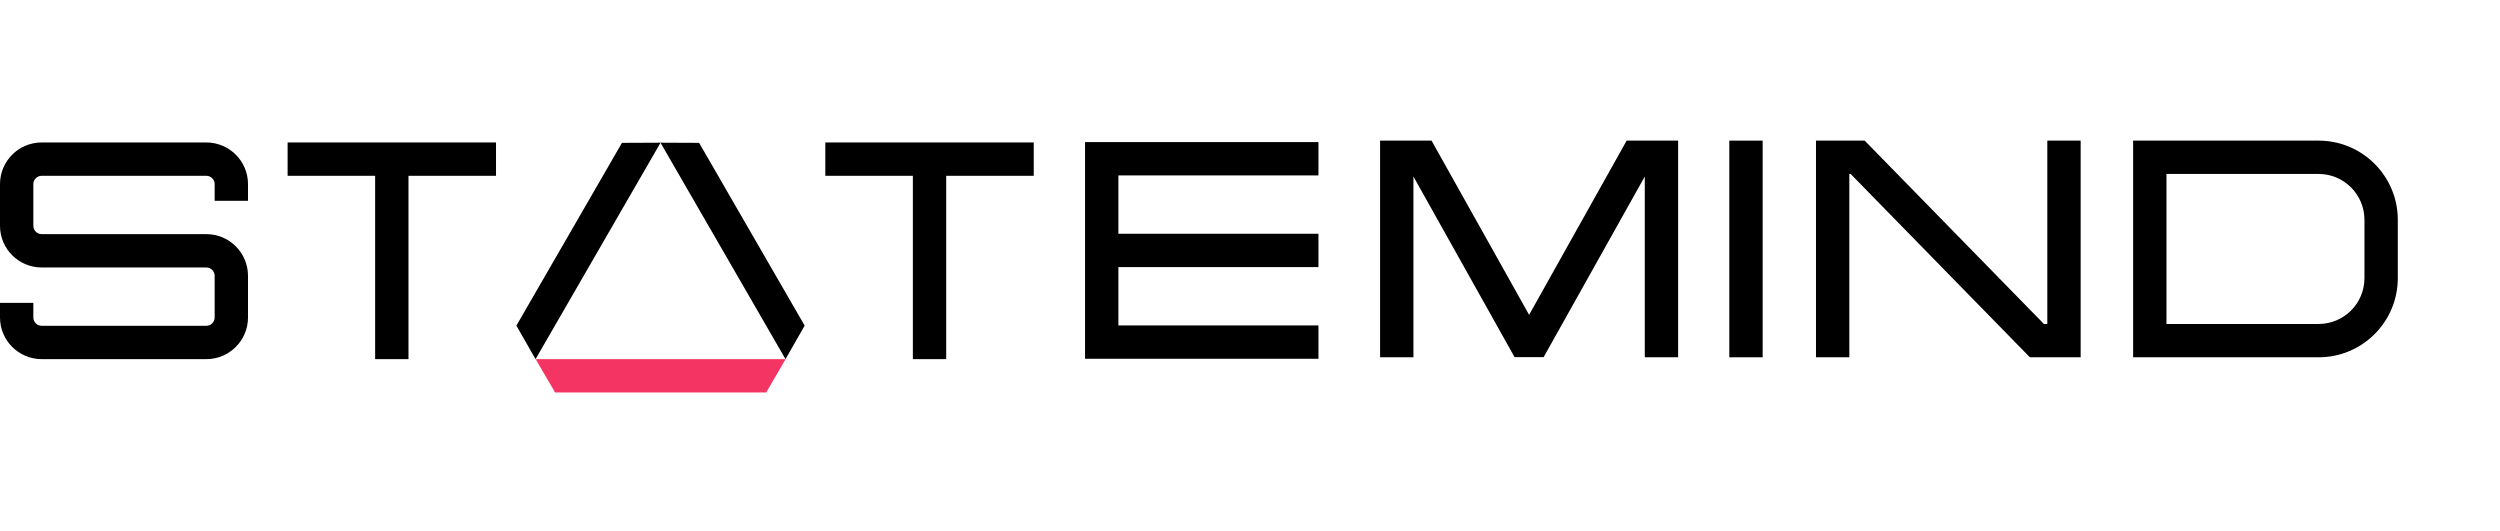
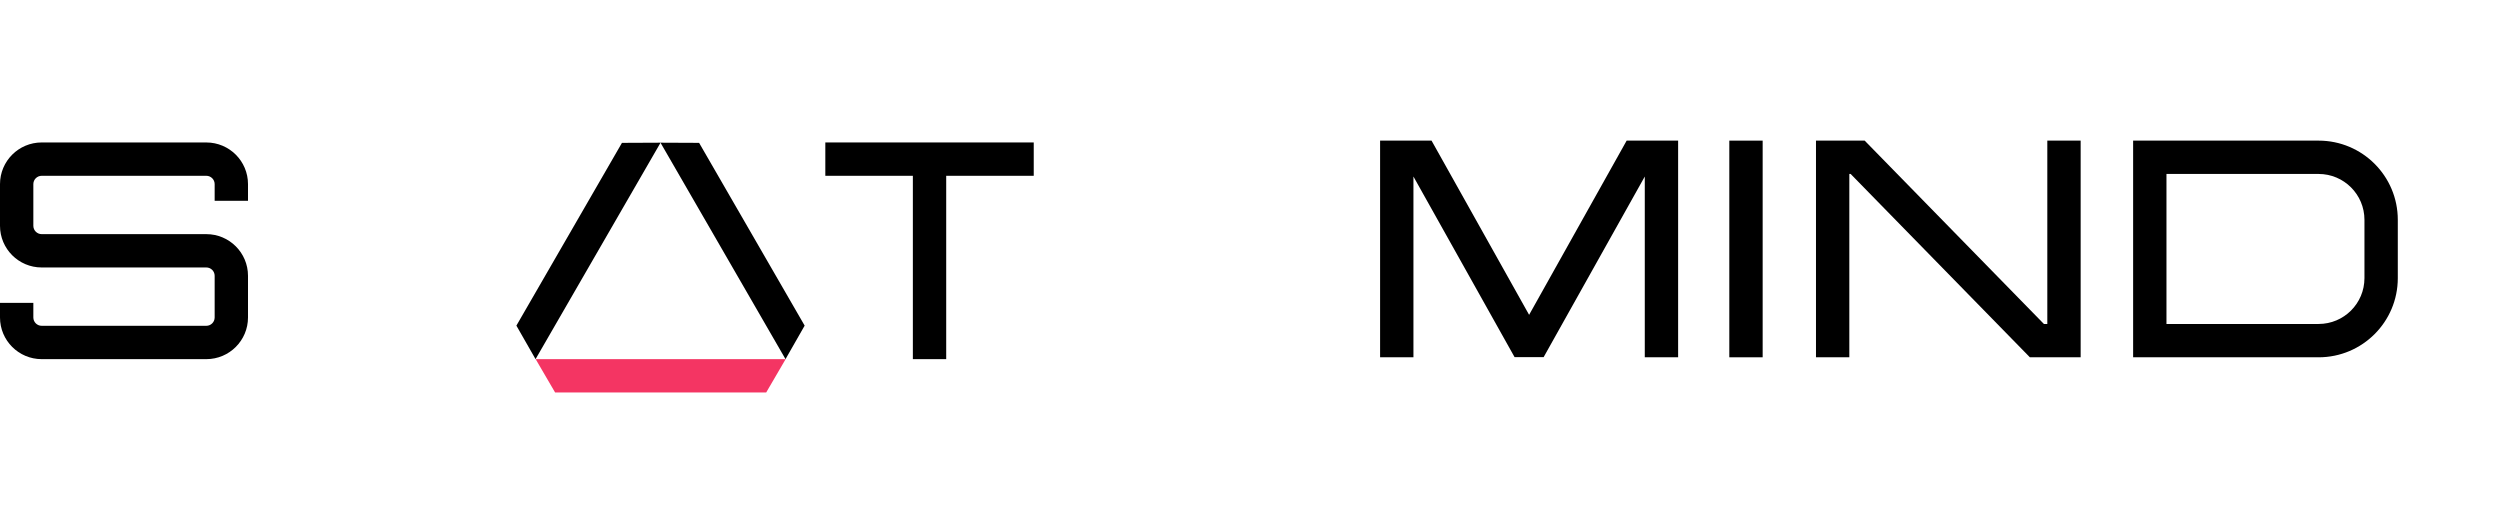
<svg xmlns="http://www.w3.org/2000/svg" width="160" height="34" viewBox="0 0 160 34" fill="none">
  <path fill-rule="evenodd" clip-rule="evenodd" d="M34.281 22.984L35.526 25.117H49.037L50.282 22.984H34.281Z" fill="#F43563" />
  <path fill-rule="evenodd" clip-rule="evenodd" d="M50.273 22.985L51.498 20.84L44.743 9.143L42.272 9.132L50.273 22.985Z" fill="black" />
  <path fill-rule="evenodd" clip-rule="evenodd" d="M34.275 22.985L33.049 20.84L39.805 9.143L42.276 9.132L34.275 22.985Z" fill="black" />
  <path fill-rule="evenodd" clip-rule="evenodd" d="M0 11.784C0 10.311 1.194 9.117 2.668 9.117L13.205 9.118C14.678 9.118 15.872 10.312 15.872 11.784V12.851H13.738V11.784C13.738 11.49 13.499 11.251 13.205 11.251L2.668 11.251C2.373 11.251 2.134 11.49 2.134 11.784V14.451C2.134 14.746 2.373 14.985 2.668 14.985H13.205C14.678 14.985 15.872 16.178 15.872 17.651V20.318C15.872 21.791 14.678 22.985 13.205 22.985H2.668C1.194 22.985 0 21.791 0 20.318V19.384H2.134V20.318C2.134 20.613 2.373 20.851 2.668 20.851H13.205C13.499 20.851 13.738 20.613 13.738 20.318V17.651C13.738 17.357 13.499 17.118 13.205 17.118H2.668C1.194 17.118 0 15.924 0 14.451V11.784Z" fill="black" />
-   <path fill-rule="evenodd" clip-rule="evenodd" d="M69.443 9.094H84.381V11.227H71.577V14.961H84.381V17.094H71.577V20.828H84.381V22.961H69.443V9.094Z" fill="black" />
-   <path fill-rule="evenodd" clip-rule="evenodd" d="M18.407 9.117H31.745V11.251H26.143V22.985H24.009V11.251H18.407V9.117Z" fill="black" />
  <path fill-rule="evenodd" clip-rule="evenodd" d="M52.821 9.117H66.159V11.251H60.557V22.985H58.423V11.251H52.821V9.117Z" fill="black" />
  <path fill-rule="evenodd" clip-rule="evenodd" d="M107.4 22.867H105.266V11.298L98.794 22.855H96.932L90.46 11.298V22.867H88.326L88.326 9L91.619 9L97.863 20.15L104.106 9L107.4 9V22.867Z" fill="black" />
  <path fill-rule="evenodd" clip-rule="evenodd" d="M112.81 9V22.867H110.676V9H112.81Z" fill="black" />
  <path fill-rule="evenodd" clip-rule="evenodd" d="M133.162 9V22.867H129.912L118.441 11.133H118.357V22.867H116.223V9L119.339 9L130.81 20.734H131.028V9L133.162 9Z" fill="black" />
  <path fill-rule="evenodd" clip-rule="evenodd" d="M148.39 9C151.19 9 153.459 11.268 153.459 14.067V17.8C153.459 20.599 151.19 22.867 148.39 22.867H136.52V9L148.39 9ZM138.654 11.133V20.734H148.39C150.011 20.734 151.325 19.421 151.325 17.8V14.067C151.325 12.447 150.011 11.133 148.39 11.133L138.654 11.133Z" fill="black" />
</svg>